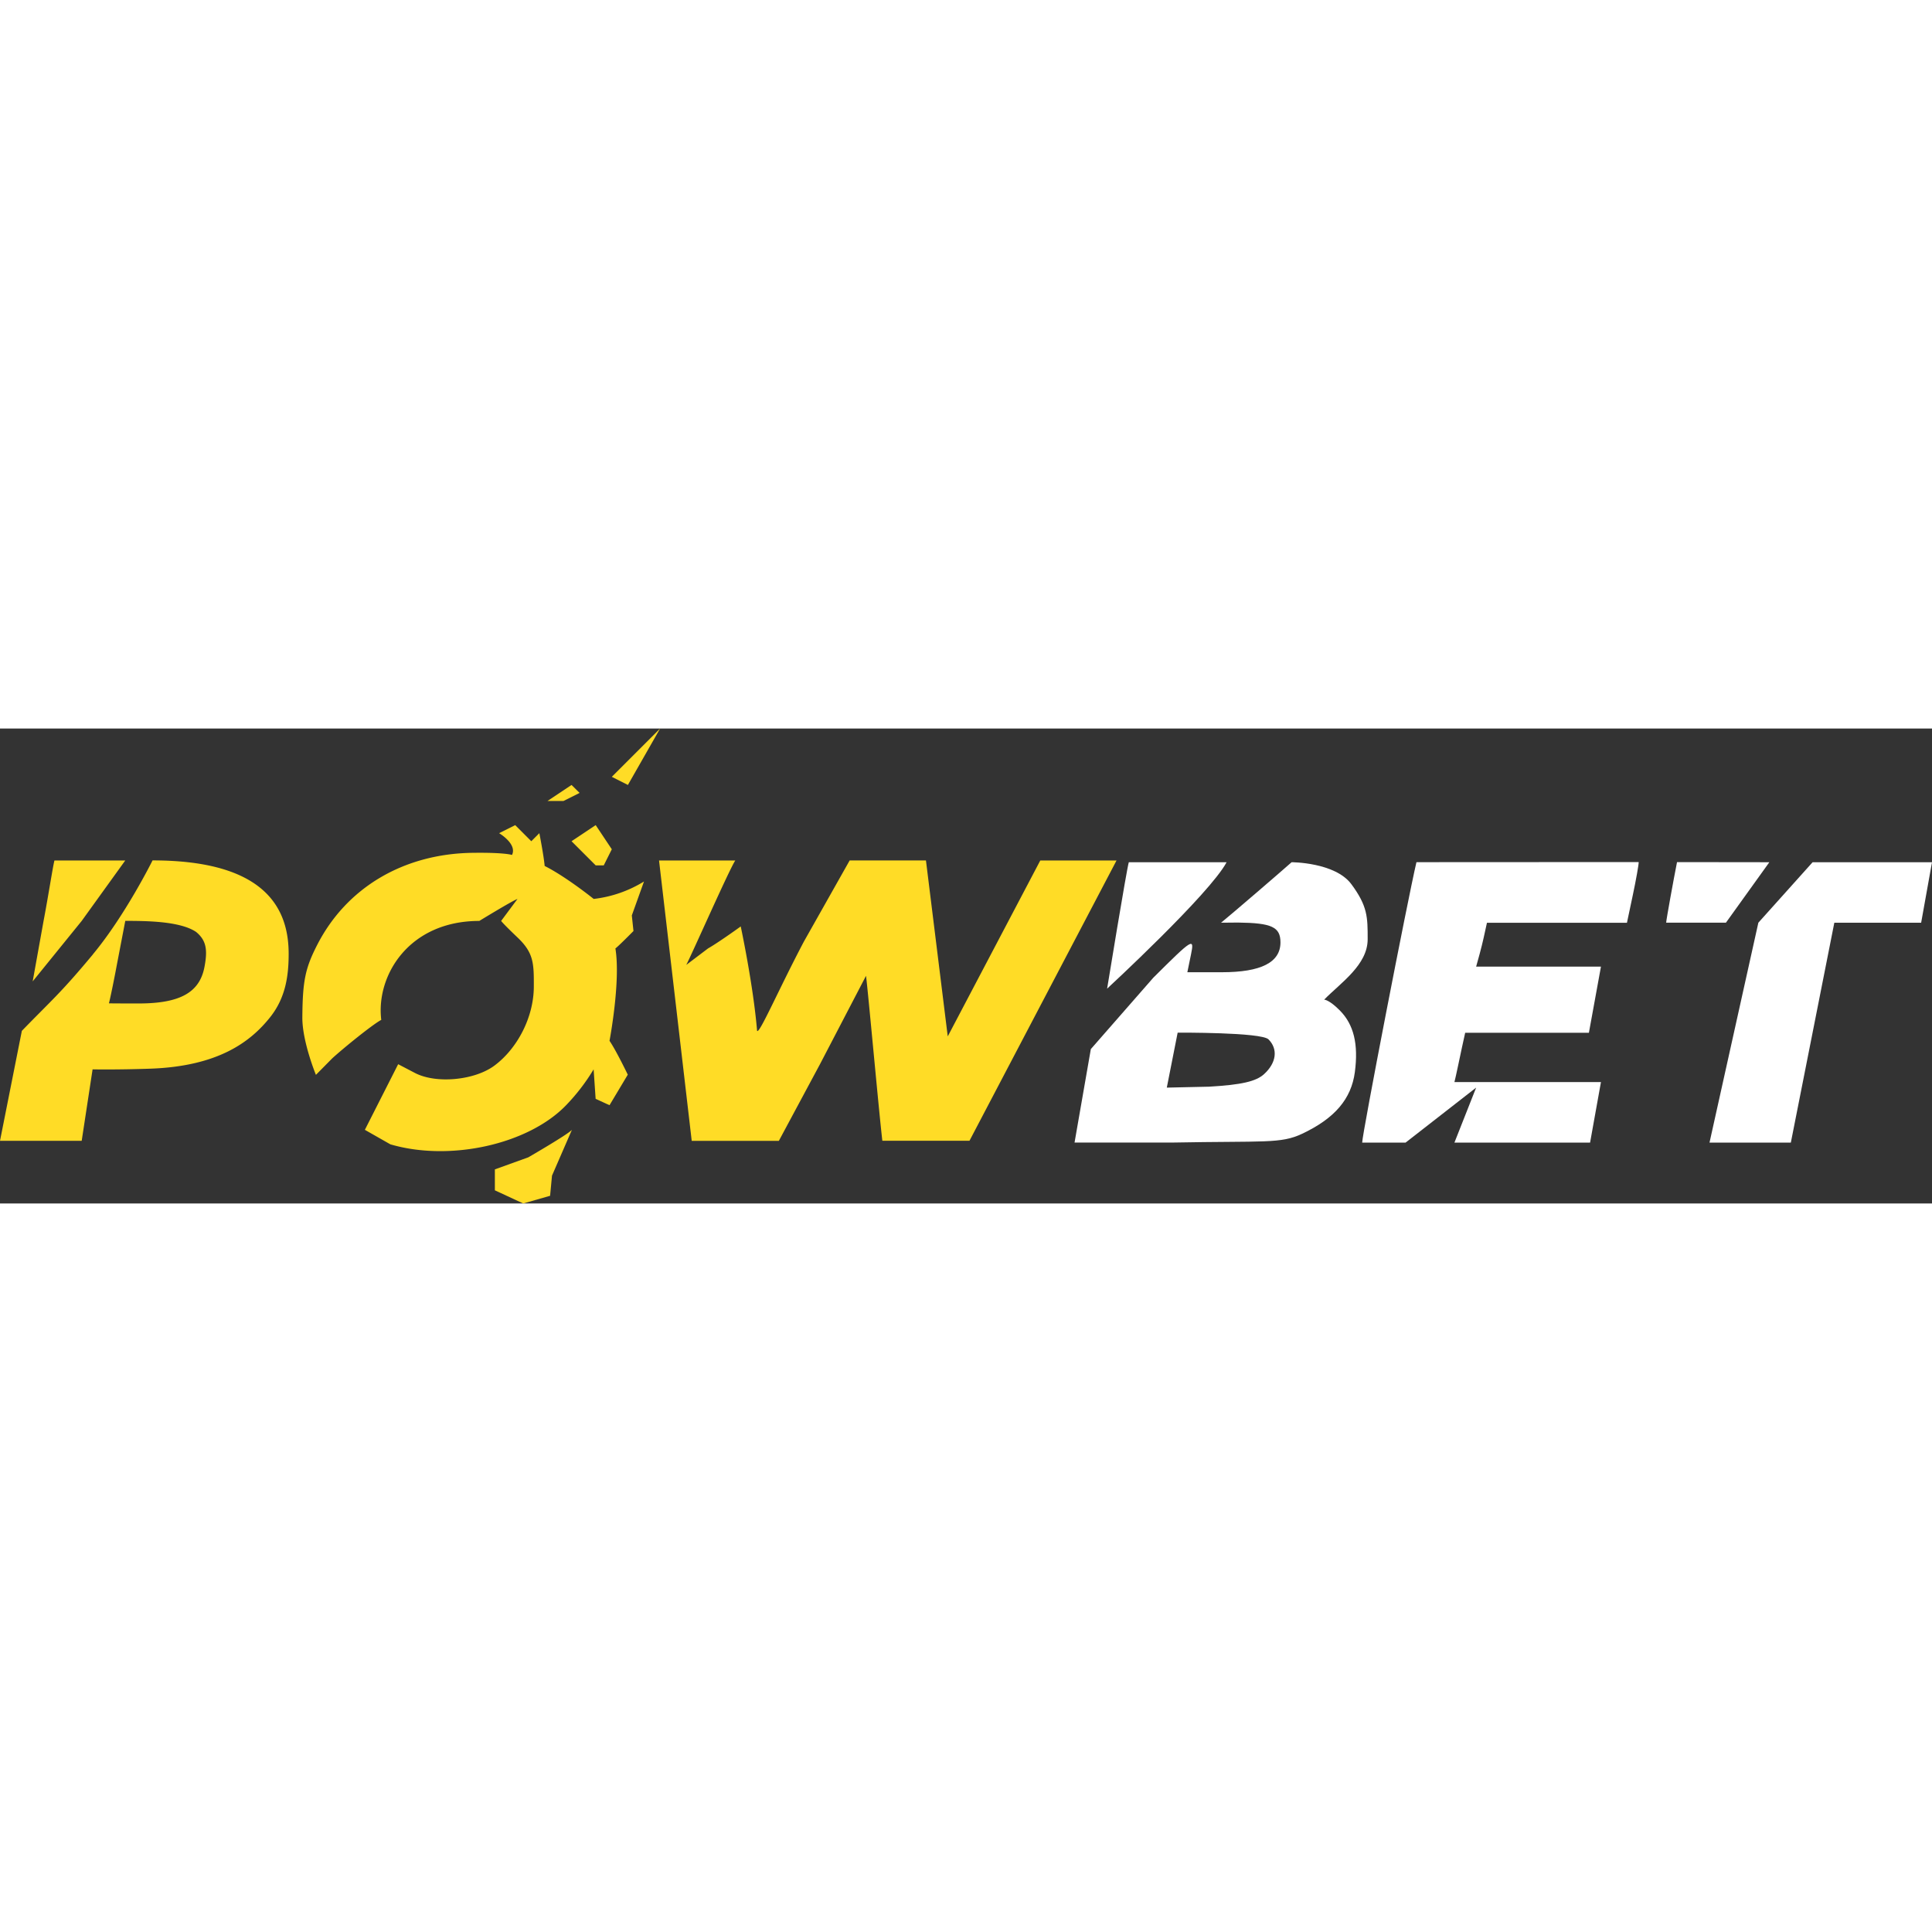
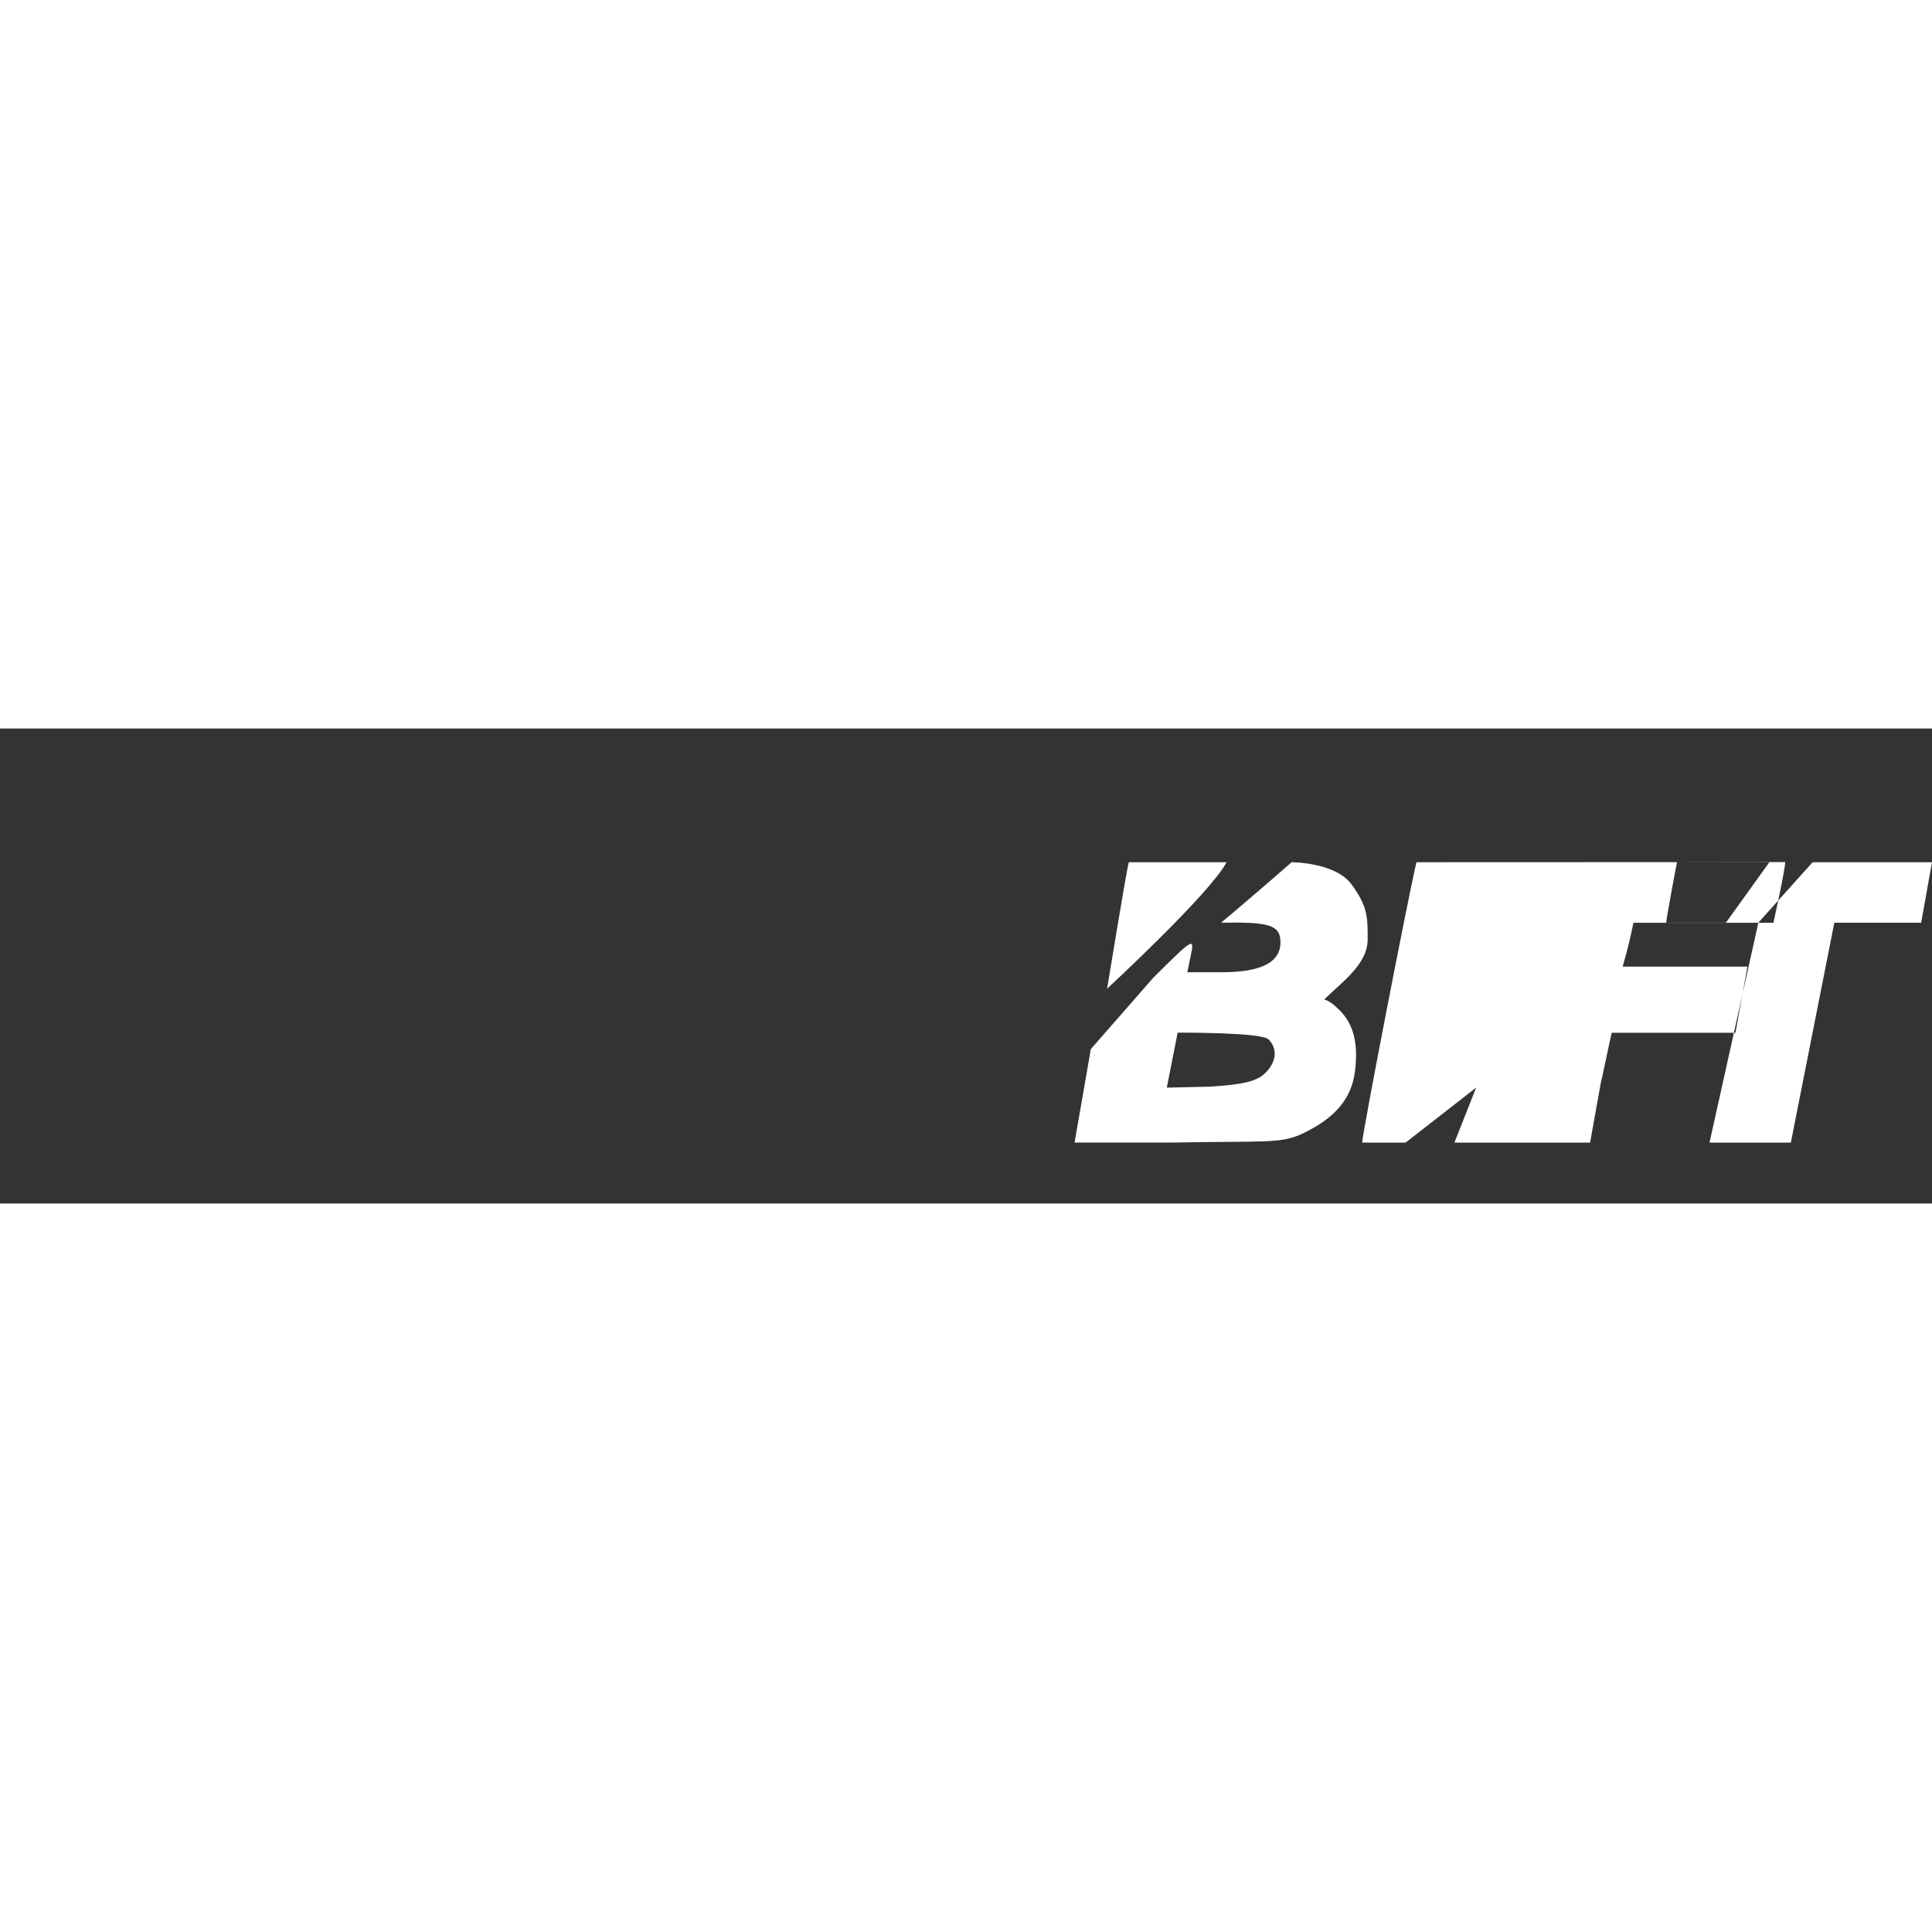
<svg xmlns="http://www.w3.org/2000/svg" viewBox="0 0 1164 286.15" width="160" height="160">
  <rect x="0" y="0" width="1164" height="286.15" fill="#333333" stroke="none" />
  <defs>
    <style>.cls-1{fill:#fff;}.cls-1,.cls-2{fill-rule:evenodd;}.cls-2{fill:#ffdc26;}</style>
  </defs>
  <g id="Слой_2" data-name="Слой 2">
    <g id="Слой_1-2" data-name="Слой 1">
-       <path class="cls-1" d="M680.09,80.55c-1.28,4-13.07,76.18-13.07,76.18S728.89,99.6,739,80.56Zm173.29,0c-5.3,22.57-32.69,163.84-32.69,168.92h26.16l42.5-33.12-13.08,33.12H958L964.55,213H876.27c.86-3.18,3.38-15.59,4.48-20.61l2-9.1h74.54l7.26-39.84h-75.2c.69-2.27,3.43-12.29,4.51-17.3l2-9.11h84.35l3.54-16.72c1.95-9.2,3.54-18.14,3.54-19.87l-133.87.07Zm157-.07c-2.05,10.32-6.54,35-6.54,36.5h36l26.16-36.43-55.58-.07Zm49,36.5-29.43,132.49h49L1105.15,117h52.31L1164,80.55h-71.93L1059.37,117ZM778.18,80.55c-5.6,5-36.41,31.53-42.5,36.44l10.18-.09c20.33.23,25.6,2.69,25.6,11.93,0,12.08-11.68,18-35.32,18H715.36l2.21-10.76c2.11-10.28,1.08-9.64-22.73,14.07l-37.63,43-9.81,56.31h58.85c55.86-1.06,65.3.82,78.29-5.31,19.62-9.27,29.59-20.93,31.74-37.13,2.22-16.82-.64-28.65-9-37.1-6.5-6.59-9.49-6.58-9.49-6.58C808,153,824,142.37,824,126.92c0-13.25,0-19.87-9.81-33.12s-36-13.25-36-13.25ZM764.27,187.29c5.81,5.89,4.77,14.09-2.66,20.9-4.83,4.44-13.61,6.45-33.06,7.59l-25.57.57,6.54-33.12S760,182.93,764.27,187.29Z" />
-       <path class="cls-2" d="M368.6,29.1,378.3,34,397.7,0ZM329.8,43.65h9.7l9.7-4.85L344.35,34l-14.55,9.7Zm-29.1,19.4s11.05,6.5,7.77,13.13c0,0-4-1.56-23.84-1.29-41.54.58-75.95,21-93.6,55.62-7.15,14-8.7,21.59-8.87,43.46-.12,14.57,8.18,34.69,8.18,34.69l9.82-9.94c7.1-6.47,24.43-20.51,29.55-23.18-3.28-26.5,16.41-59.62,59.07-59.62,0,0,19.36-11.85,23-13.25l-9.85,13.25s1,1.53,9.85,9.94c9.86,9.38,9.89,15.64,9.84,29.8C321.53,174,311.72,192.73,298,203c-12,9-35.22,11.17-48,4.52l-10.11-5.28-20.06,39.54,15.36,8.74c36,10.56,83.2,0,105.89-23.58a121,121,0,0,0,16.57-21.59l1.21,17.75,8.37,3.84,11-18.39s-7.06-14.67-11-20.39c0,0,6.82-35.81,3.54-55.68,1.4-.87,10.89-10.48,10.89-10.48l-1-9.39L388,92.15a73.7,73.7,0,0,1-30.31,10.52S341.28,89.42,328.15,82.8c-.57-6.38-3.2-19.75-3.2-19.75L320.1,67.9l-9.7-9.7-9.7,4.85Zm58.2-4.85-14.55,9.7L358.9,82.45h4.85l4.85-9.7L358.9,58.2ZM32.81,79.49c-.9,3.18-3.62,21-6.56,36.43l-6.56,36.43,29.53-36.43L75.47,79.49ZM56,136.06c-19.5,23.45-24.68,27.38-42.84,46.1L0,248.4H49.22l6.56-43.05s14.34.3,34.89-.42c40.79-1.45,60.27-16.14,72.08-31,9.32-11.7,11.16-24.93,11.16-38.18,0-26.49-13.12-56.3-82-56.3,0,0-16.43,33.12-35.93,56.57ZM397.06,79.49l19.69,168.92h52.5l24.8-46.22L521.76,149c1.18,8.62,7.66,80.69,9.84,99.37h52.5L672.7,79.49H626.76L571,185.48l-13.13-106H511.91l-27.54,48.8c-15.24,28.88-26.91,56.05-28.24,53.87-2.27-27.45-9.85-62.92-9.85-62.92-3.83,2.79-14.64,10.42-19.68,13.24l-13.13,9.94C417.07,135.5,439.32,85,443,79.49ZM118.13,122.54c6.21,5.08,7,10.83,5.08,21-2.89,15.52-14.74,22.11-39.76,22.11-16,0-17.83-.09-17.83-.09.89-3.19,3.59-16.72,4.76-23.09l5.1-26.59C87.5,115.92,108.28,115.92,118.13,122.54ZM344.56,241.78c-2.17,2.63-26.25,16.56-26.25,16.56l-20.16,7.27v12.61l17.1,7.93,16.18-4.63,1.14-12.13,12-27.61Z" />
+       <path class="cls-1" d="M680.09,80.55c-1.28,4-13.07,76.18-13.07,76.18S728.89,99.6,739,80.56Zm173.29,0c-5.3,22.57-32.69,163.84-32.69,168.92h26.16l42.5-33.12-13.08,33.12H958L964.55,213c.86-3.18,3.38-15.59,4.48-20.61l2-9.1h74.54l7.26-39.84h-75.2c.69-2.27,3.43-12.29,4.51-17.3l2-9.11h84.35l3.54-16.72c1.95-9.2,3.54-18.14,3.54-19.87l-133.87.07Zm157-.07c-2.05,10.32-6.54,35-6.54,36.5h36l26.16-36.43-55.58-.07Zm49,36.5-29.43,132.49h49L1105.15,117h52.31L1164,80.55h-71.93L1059.37,117ZM778.18,80.55c-5.6,5-36.41,31.53-42.5,36.44l10.18-.09c20.33.23,25.6,2.69,25.6,11.93,0,12.08-11.68,18-35.32,18H715.36l2.21-10.76c2.11-10.28,1.08-9.64-22.73,14.07l-37.63,43-9.81,56.31h58.85c55.86-1.06,65.3.82,78.29-5.31,19.62-9.27,29.59-20.93,31.74-37.13,2.22-16.82-.64-28.65-9-37.1-6.5-6.59-9.49-6.58-9.49-6.58C808,153,824,142.37,824,126.92c0-13.25,0-19.87-9.81-33.12s-36-13.25-36-13.25ZM764.27,187.29c5.81,5.89,4.77,14.09-2.66,20.9-4.83,4.44-13.61,6.45-33.06,7.59l-25.57.57,6.54-33.12S760,182.93,764.27,187.29Z" />
    </g>
  </g>
</svg>